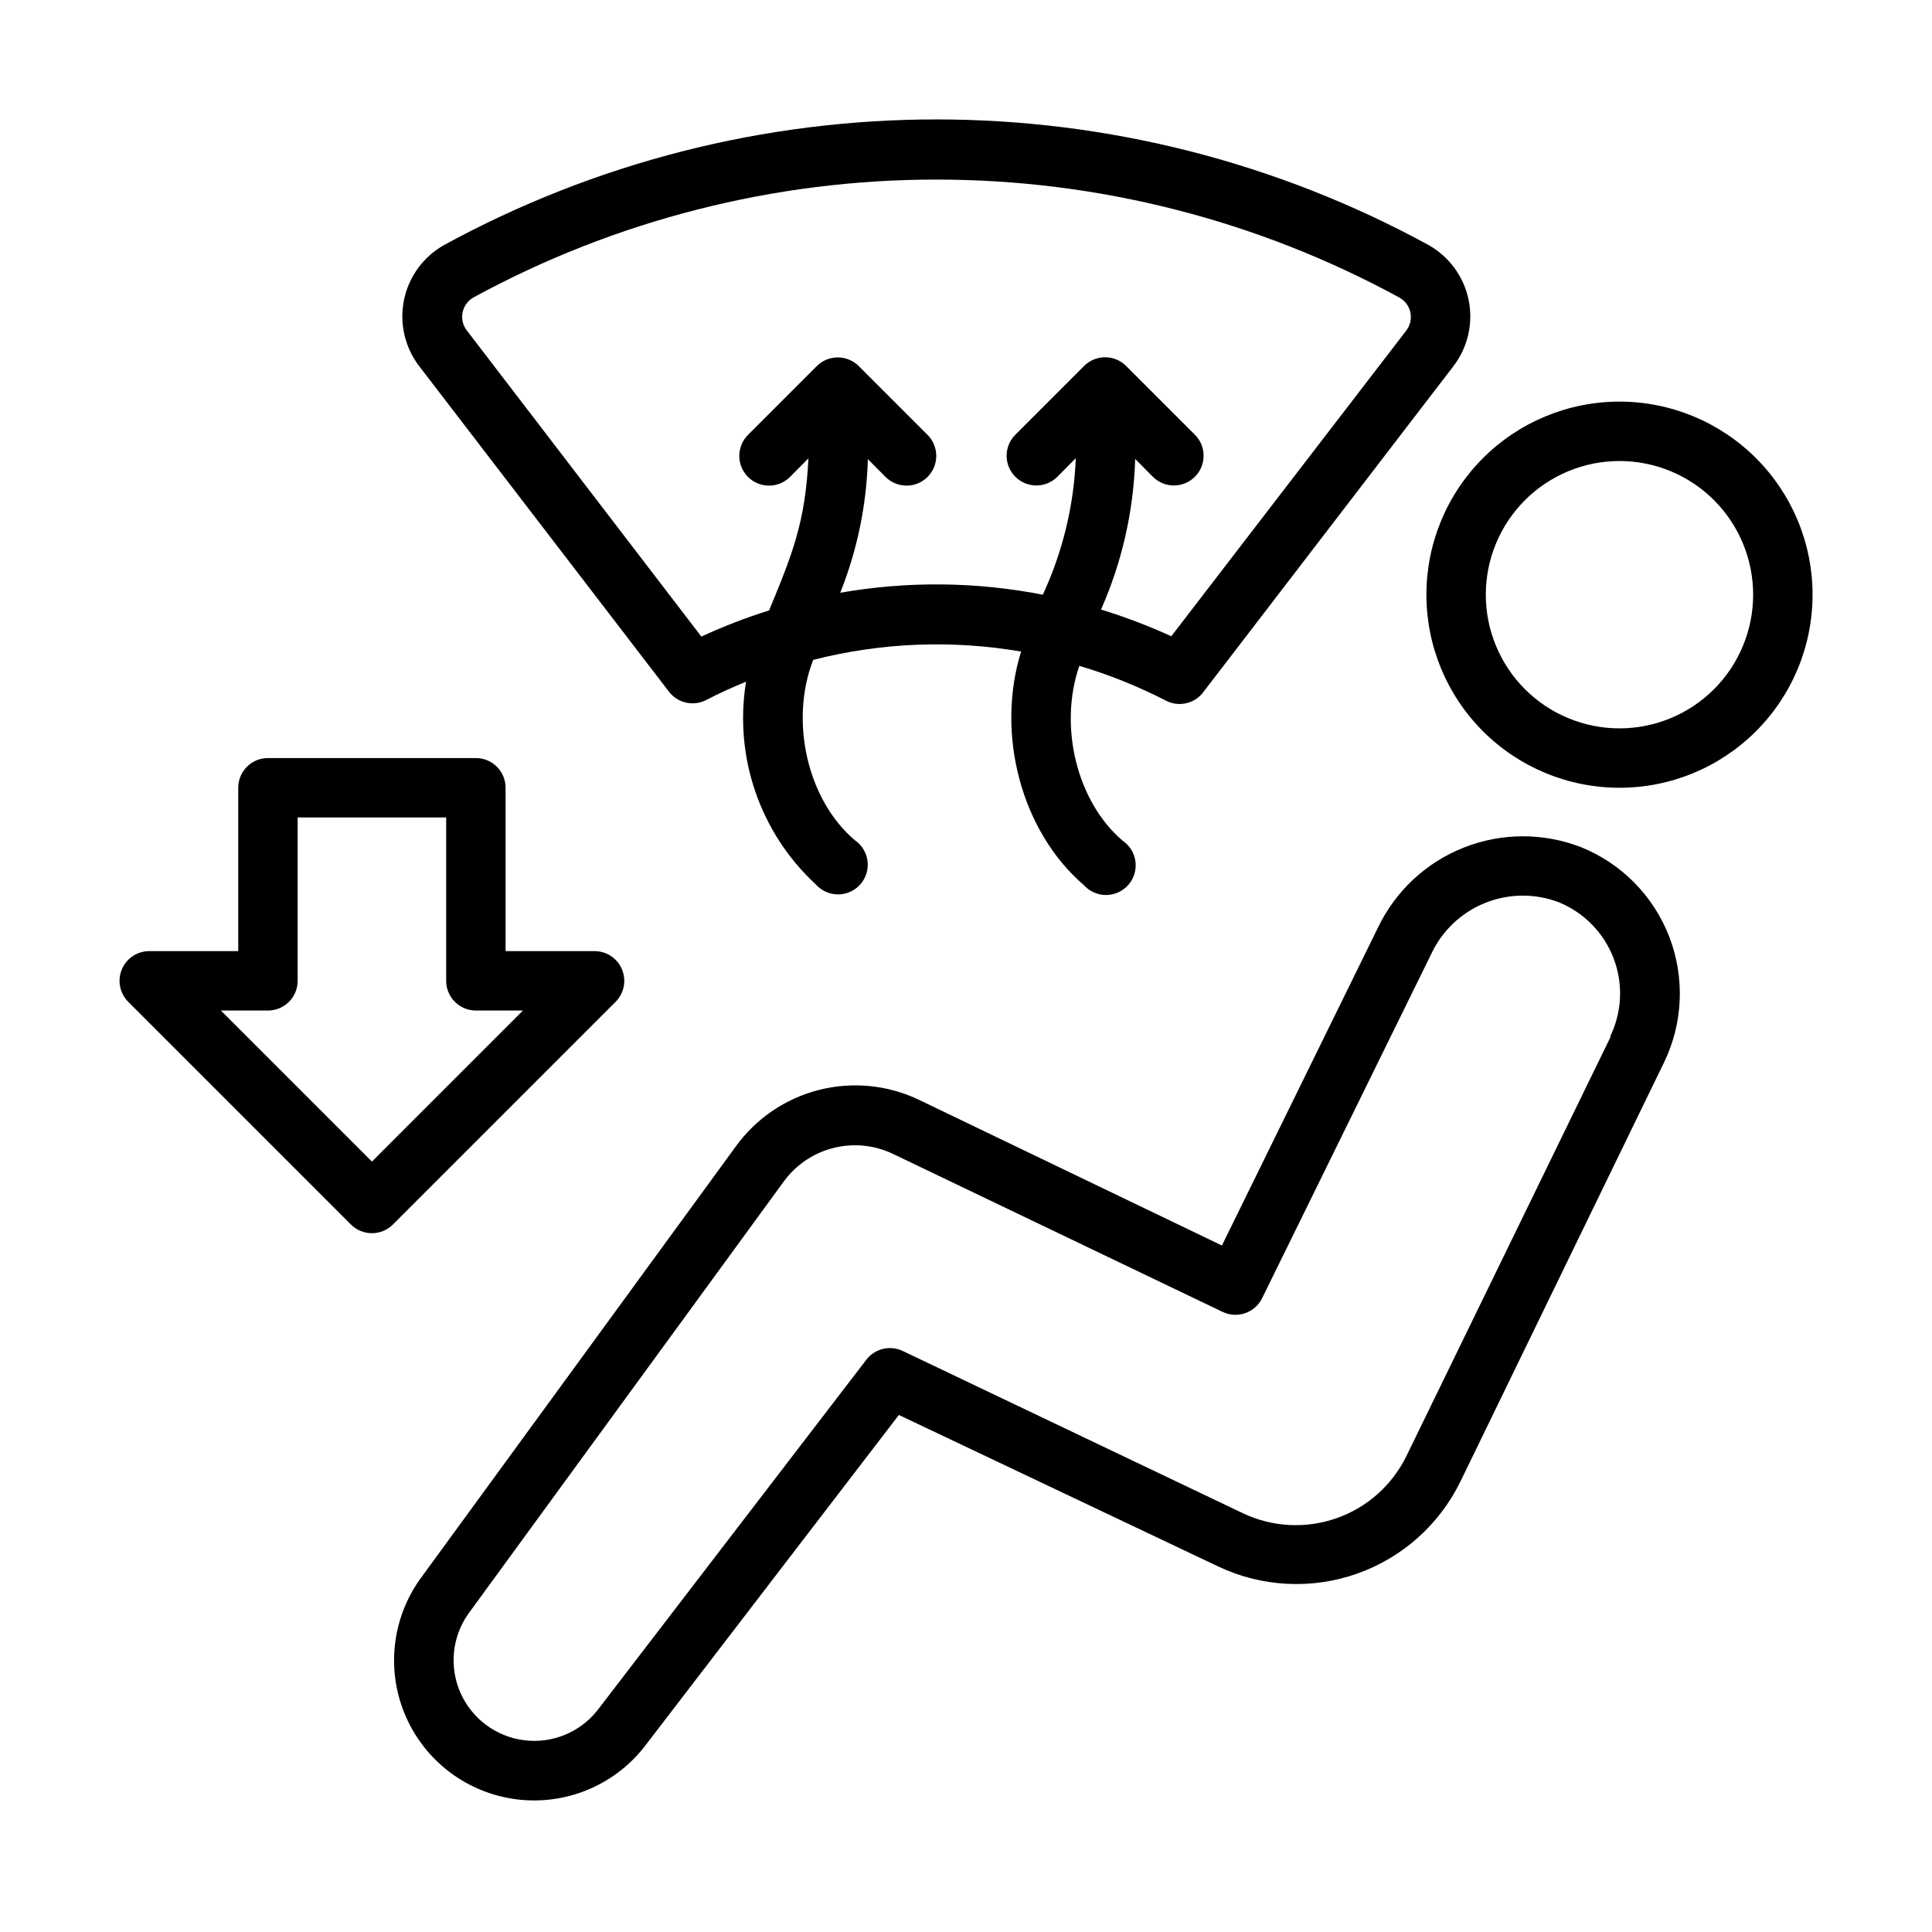
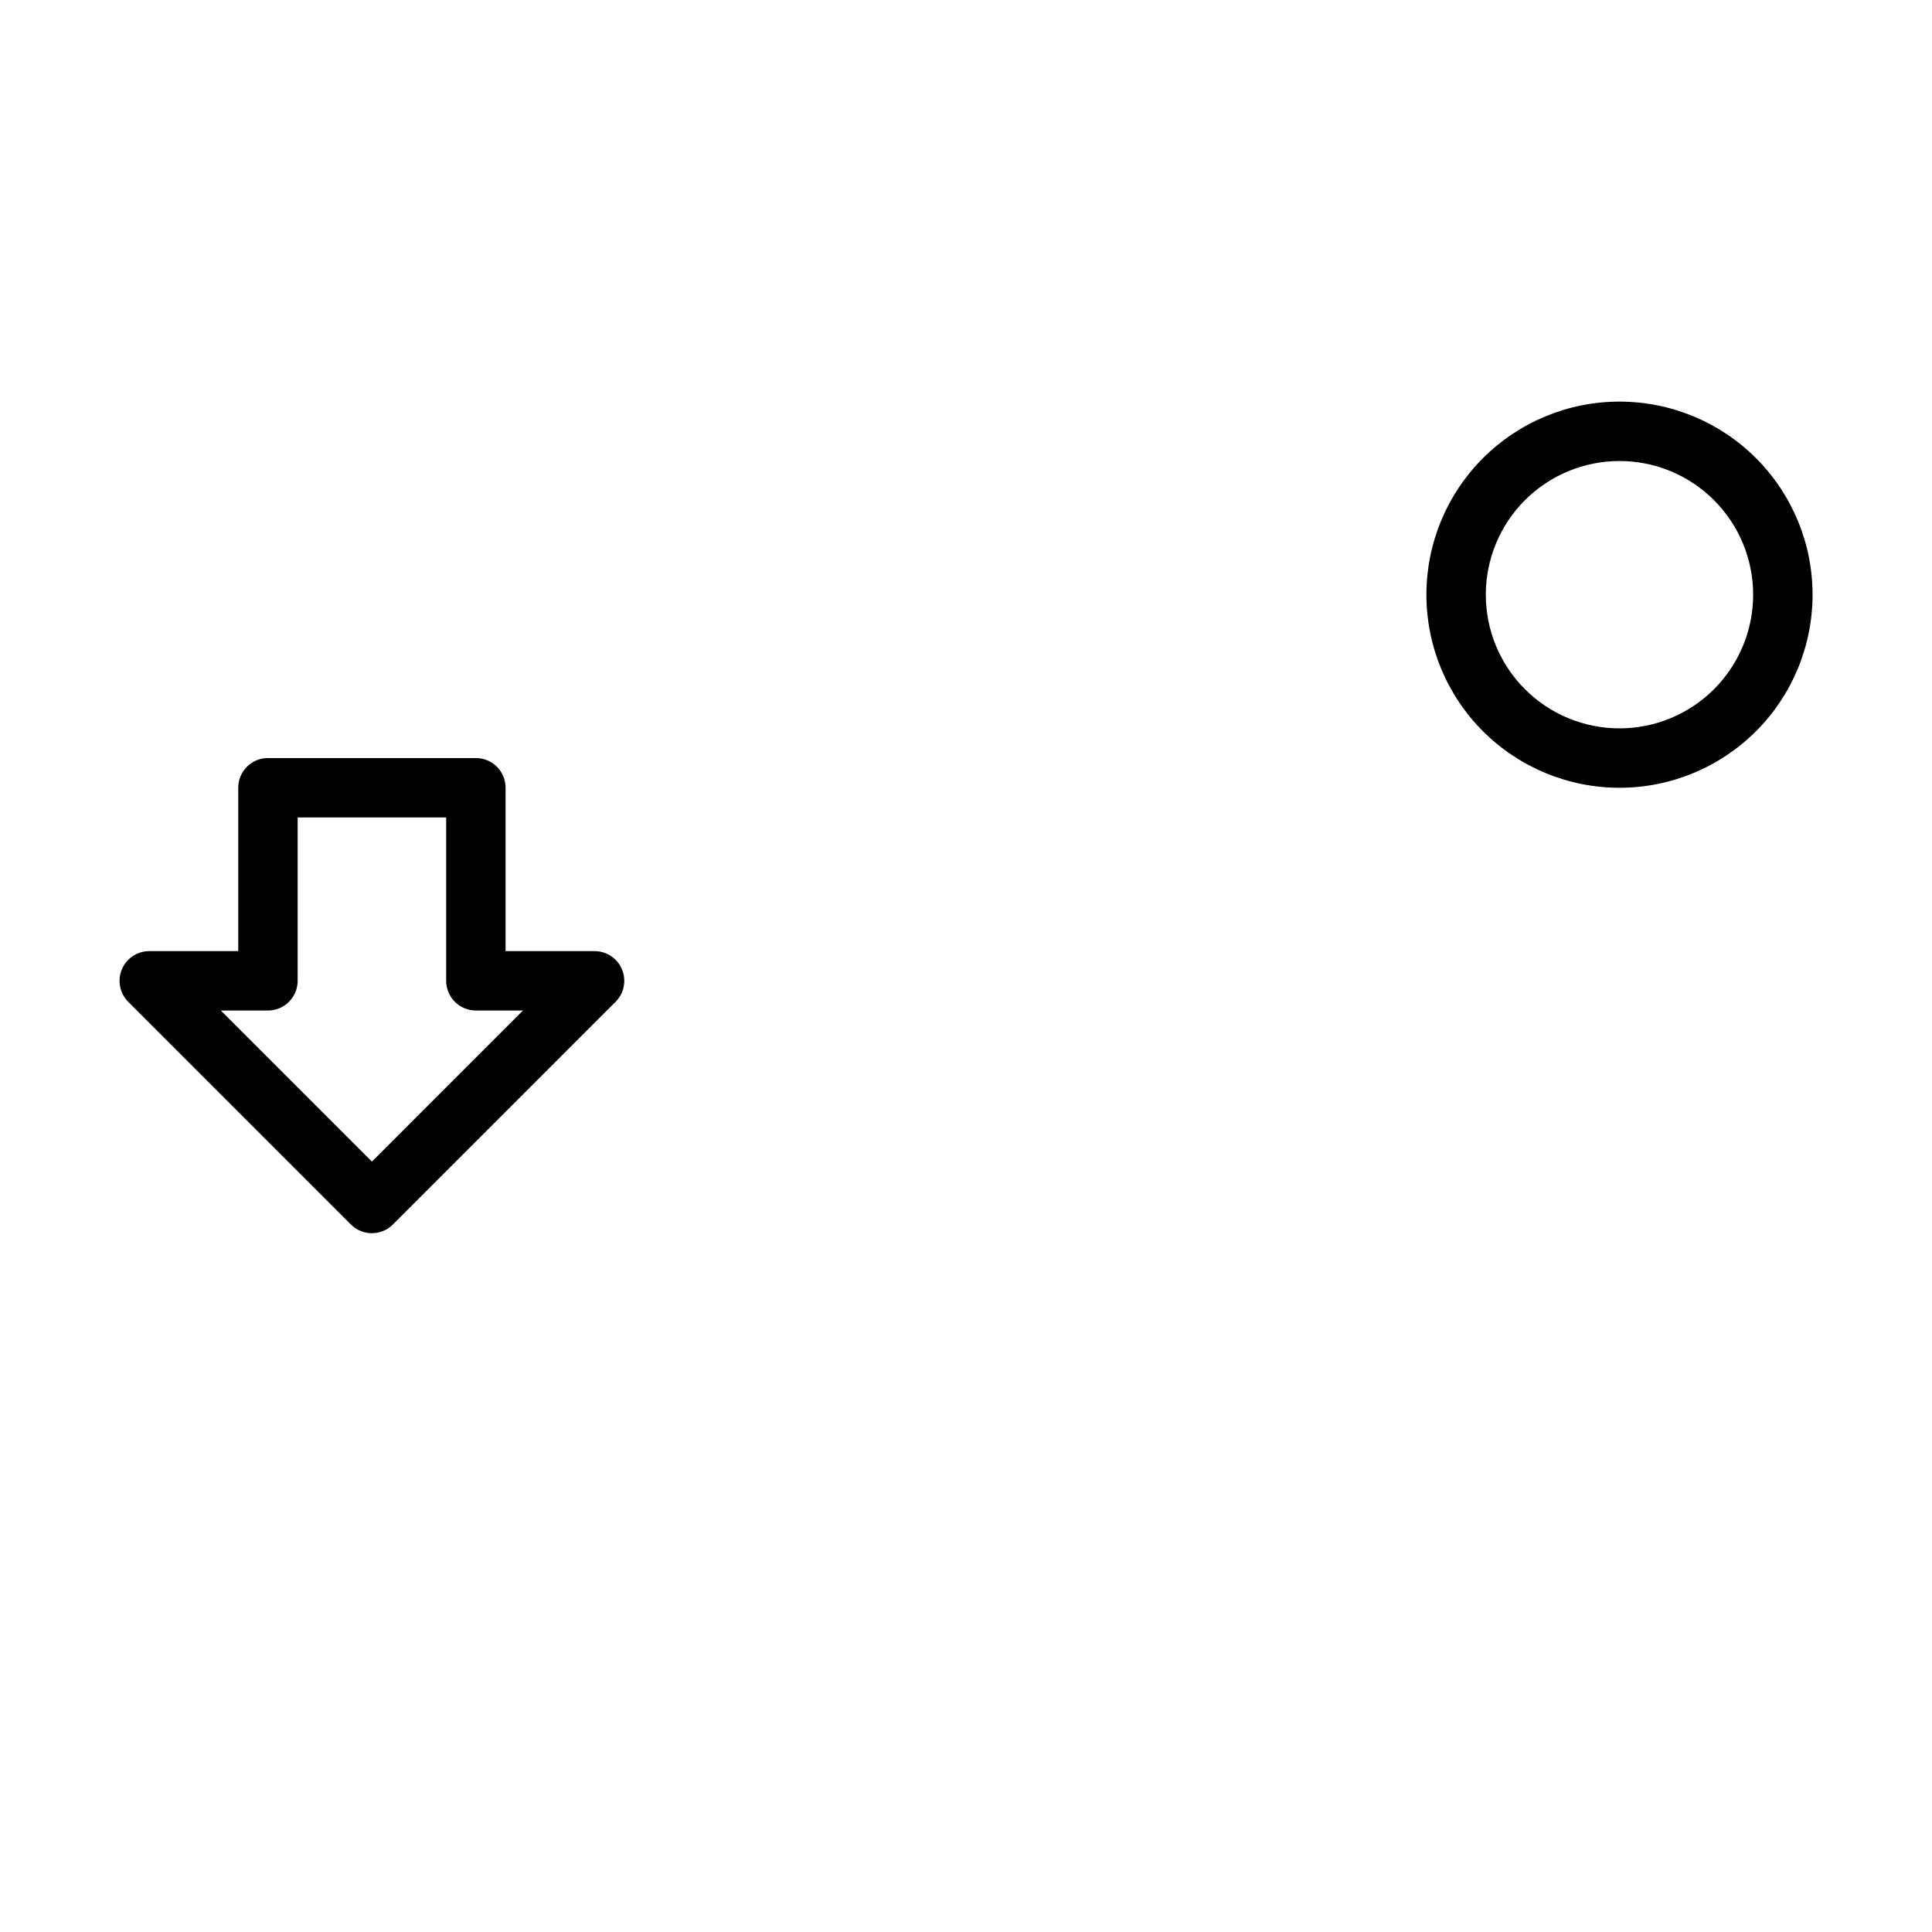
<svg xmlns="http://www.w3.org/2000/svg" fill="#000000" width="800px" height="800px" version="1.1" viewBox="144 144 512 512">
  <g>
-     <path d="m321.28 327.3c2.324 3.035 6.488 3.965 9.879 2.203 3.465-1.812 7.008-3.387 10.547-4.84h0.004c-3.25 19.898 3.715 40.098 18.539 53.766 1.508 1.676 3.668 2.621 5.922 2.598 2.258-0.023 4.394-1.012 5.871-2.715 1.477-1.703 2.152-3.961 1.855-6.199-0.301-2.234-1.543-4.234-3.418-5.492-12.516-10.707-17.277-31.488-10.98-47.742 18.008-4.606 36.785-5.356 55.105-2.207-6.769 21.766 0 47.625 16.648 61.914 1.512 1.676 3.668 2.621 5.926 2.602 2.254-0.023 4.391-1.012 5.867-2.719 1.48-1.703 2.152-3.961 1.855-6.195-0.297-2.238-1.543-4.238-3.414-5.496-12.164-10.391-16.965-30.348-11.453-46.328v0.004c8.016 2.387 15.793 5.523 23.223 9.367 3.426 1.605 7.508 0.547 9.723-2.519l66.203-86.277c3.832-5.012 5.293-11.445 4-17.621-1.293-6.176-5.211-11.484-10.73-14.535-39.98-21.797-84.789-33.219-130.32-33.219s-90.34 11.422-130.32 33.219c-5.523 3.051-9.441 8.359-10.734 14.535-1.293 6.176 0.172 12.609 4.004 17.621zm-51.914-104.42c37.66-20.531 79.867-31.293 122.76-31.293s85.105 10.762 122.77 31.293c1.488 0.84 2.539 2.289 2.879 3.965 0.34 1.676-0.066 3.418-1.109 4.773l-62.266 81c-6.043-2.766-12.262-5.133-18.617-7.082 5.566-12.594 8.641-26.148 9.051-39.91l4.684 4.723c3.078 3.074 8.066 3.074 11.141 0 3.074-3.078 3.074-8.062 0-11.141l-18.223-18.223c-1.477-1.48-3.481-2.309-5.57-2.309s-4.094 0.828-5.57 2.309l-18.223 18.223c-3.078 3.078-3.078 8.062 0 11.141 3.074 3.074 8.062 3.074 11.137 0l4.879-4.922h0.004c-0.492 12.516-3.465 24.812-8.738 36.172-17.715-3.457-35.91-3.633-53.688-0.512 4.512-11.285 6.988-23.277 7.32-35.422l4.684 4.723c3.078 3.074 8.062 3.074 11.141 0 3.074-3.078 3.074-8.062 0-11.141l-18.223-18.223c-1.477-1.48-3.481-2.309-5.57-2.309-2.09 0-4.094 0.828-5.57 2.309l-18.223 18.223c-3.078 3.078-3.078 8.062 0 11.141 3.074 3.074 8.062 3.074 11.137 0l4.879-4.922c-0.828 16.887-4.211 25.309-10.43 40.305h0.004c-6.129 1.914-12.125 4.231-17.949 6.93l-62.27-81.281c-0.973-1.344-1.336-3.035-0.996-4.66 0.336-1.625 1.34-3.035 2.769-3.879z" />
-     <path d="m562.99 368.51c-10.016-3.887-21.129-3.844-31.117 0.121-9.984 3.961-18.102 11.555-22.727 21.25l-41.328 84.191-80.375-38.652c-8.25-3.922-17.617-4.828-26.469-2.562-8.852 2.262-16.629 7.559-21.98 14.961l-83.723 114.73c-7.539 10.637-8.949 24.449-3.707 36.387 5.238 11.941 16.359 20.254 29.293 21.902 12.93 1.648 25.781-3.609 33.852-13.852l67.5-88.008 84.703 40.188c11.492 5.418 24.656 6.102 36.645 1.895 11.992-4.207 21.844-12.961 27.434-24.371l54.004-111.15c5.047-10.426 5.547-22.48 1.375-33.293-4.168-10.809-12.633-19.406-23.379-23.738zm7.871 50.184-54.156 111.19c-3.773 7.715-10.434 13.633-18.539 16.469-8.105 2.836-17 2.363-24.758-1.316l-90.176-43.02c-3.359-1.602-7.383-0.633-9.645 2.324l-71.398 93.086c-4.68 5.781-12.035 8.715-19.41 7.738-7.375-0.973-13.715-5.715-16.734-12.516-3.019-6.801-2.285-14.684 1.941-20.809l83.719-114.73c3.211-4.406 7.859-7.551 13.141-8.887 5.285-1.336 10.871-0.785 15.789 1.566l87.379 41.879c3.902 1.863 8.578 0.23 10.473-3.66l44.789-91.156c2.844-6.133 7.902-10.961 14.16-13.516 6.258-2.555 13.25-2.648 19.574-0.262 6.707 2.707 11.992 8.078 14.59 14.832s2.273 14.281-0.895 20.789z" />
    <path d="m573.18 250.43c-13.57 0-26.586 5.391-36.184 14.988-9.594 9.594-14.984 22.609-14.984 36.18 0 13.57 5.391 26.586 14.984 36.184 9.598 9.594 22.613 14.984 36.184 14.984 13.57 0 26.586-5.391 36.18-14.984 9.598-9.598 14.988-22.613 14.988-36.184 0-13.57-5.391-26.586-14.988-36.18-9.594-9.598-22.609-14.988-36.18-14.988zm0 86.594c-9.395 0-18.406-3.734-25.051-10.375-6.641-6.644-10.375-15.656-10.375-25.051 0-9.395 3.734-18.406 10.375-25.047 6.644-6.644 15.656-10.375 25.051-10.375 9.395 0 18.406 3.731 25.047 10.375 6.644 6.641 10.375 15.652 10.375 25.047 0 9.395-3.731 18.406-10.375 25.051-6.641 6.641-15.652 10.375-25.047 10.375z" />
    <path d="m307.15 409.48c2.238-2.25 2.902-5.625 1.691-8.559-1.211-2.934-4.066-4.852-7.242-4.863h-23.617v-43.297c0-2.086-0.828-4.09-2.305-5.566-1.477-1.477-3.477-2.305-5.566-2.305h-55.102c-4.348 0-7.875 3.523-7.875 7.871v43.297h-23.613c-3.176 0.012-6.031 1.93-7.242 4.863-1.215 2.934-0.547 6.309 1.691 8.559l59.039 59.039c3.07 3.055 8.031 3.055 11.102 0zm-104.62 2.32h12.48c2.086 0 4.09-0.828 5.566-2.305 1.473-1.477 2.305-3.477 2.305-5.566v-43.297h39.359v43.297c0 2.09 0.828 4.09 2.305 5.566 1.477 1.477 3.481 2.305 5.566 2.305h12.477l-40.027 40.031z" />
  </g>
</svg>